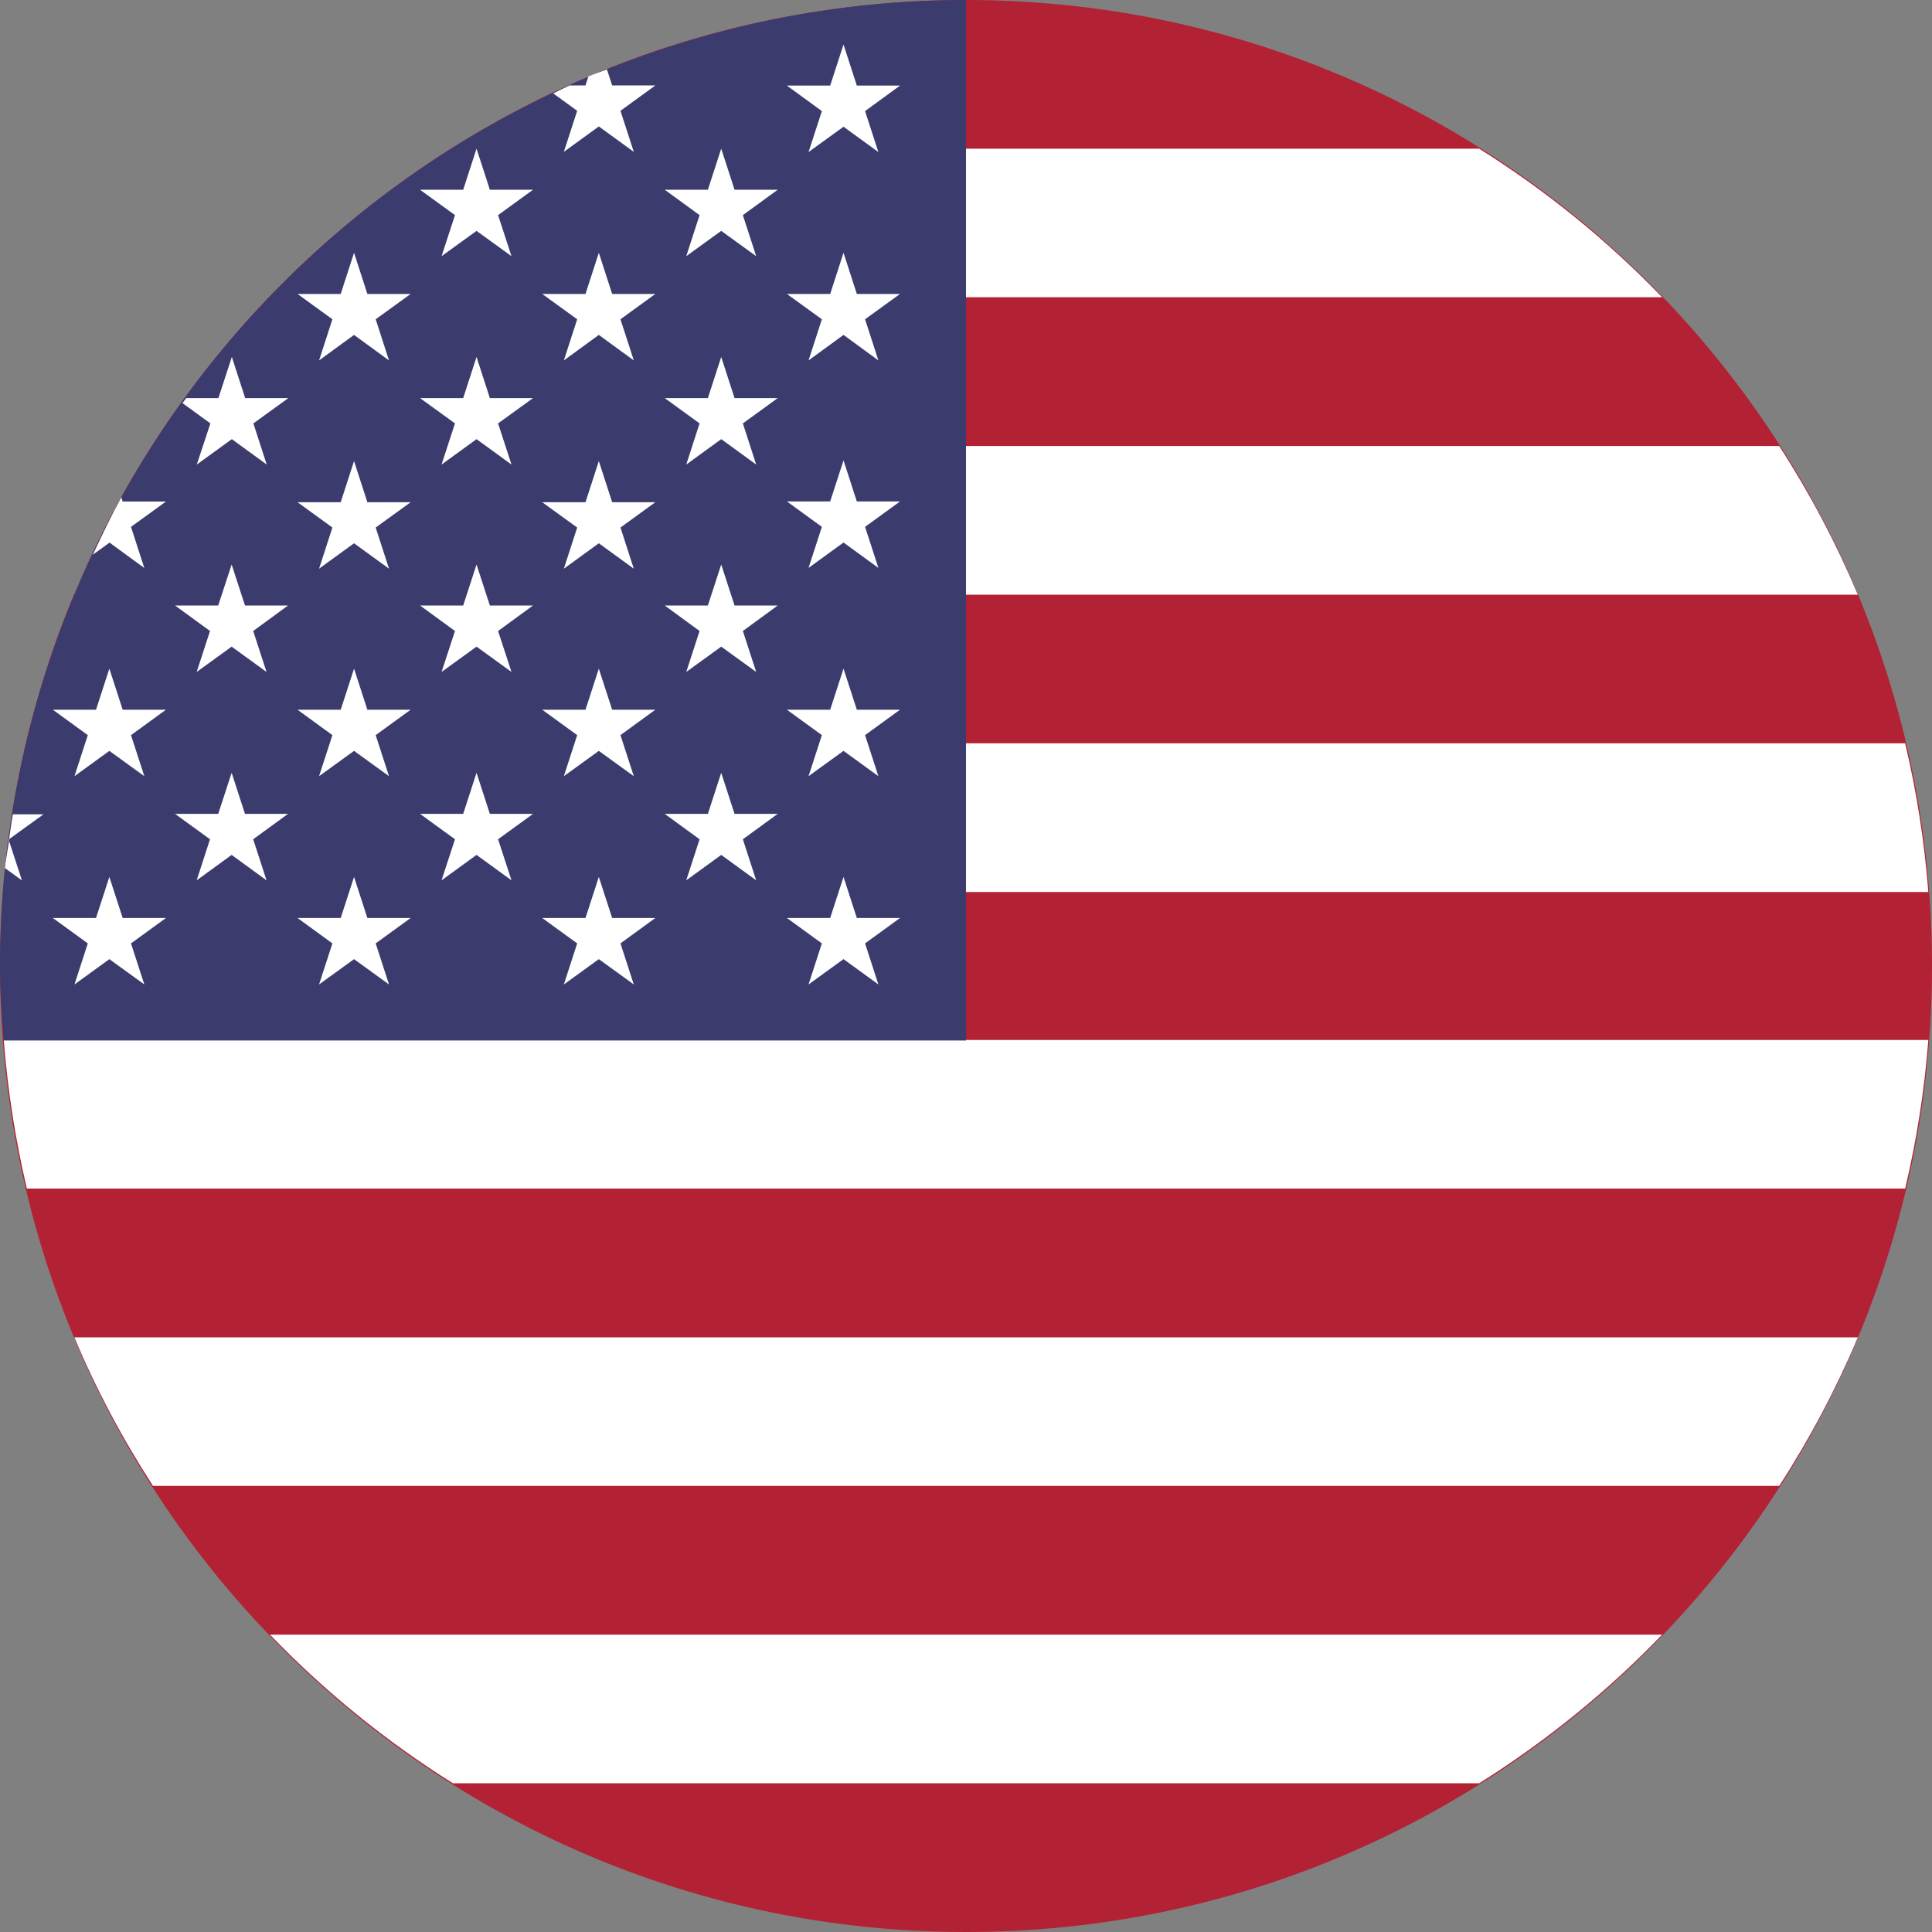
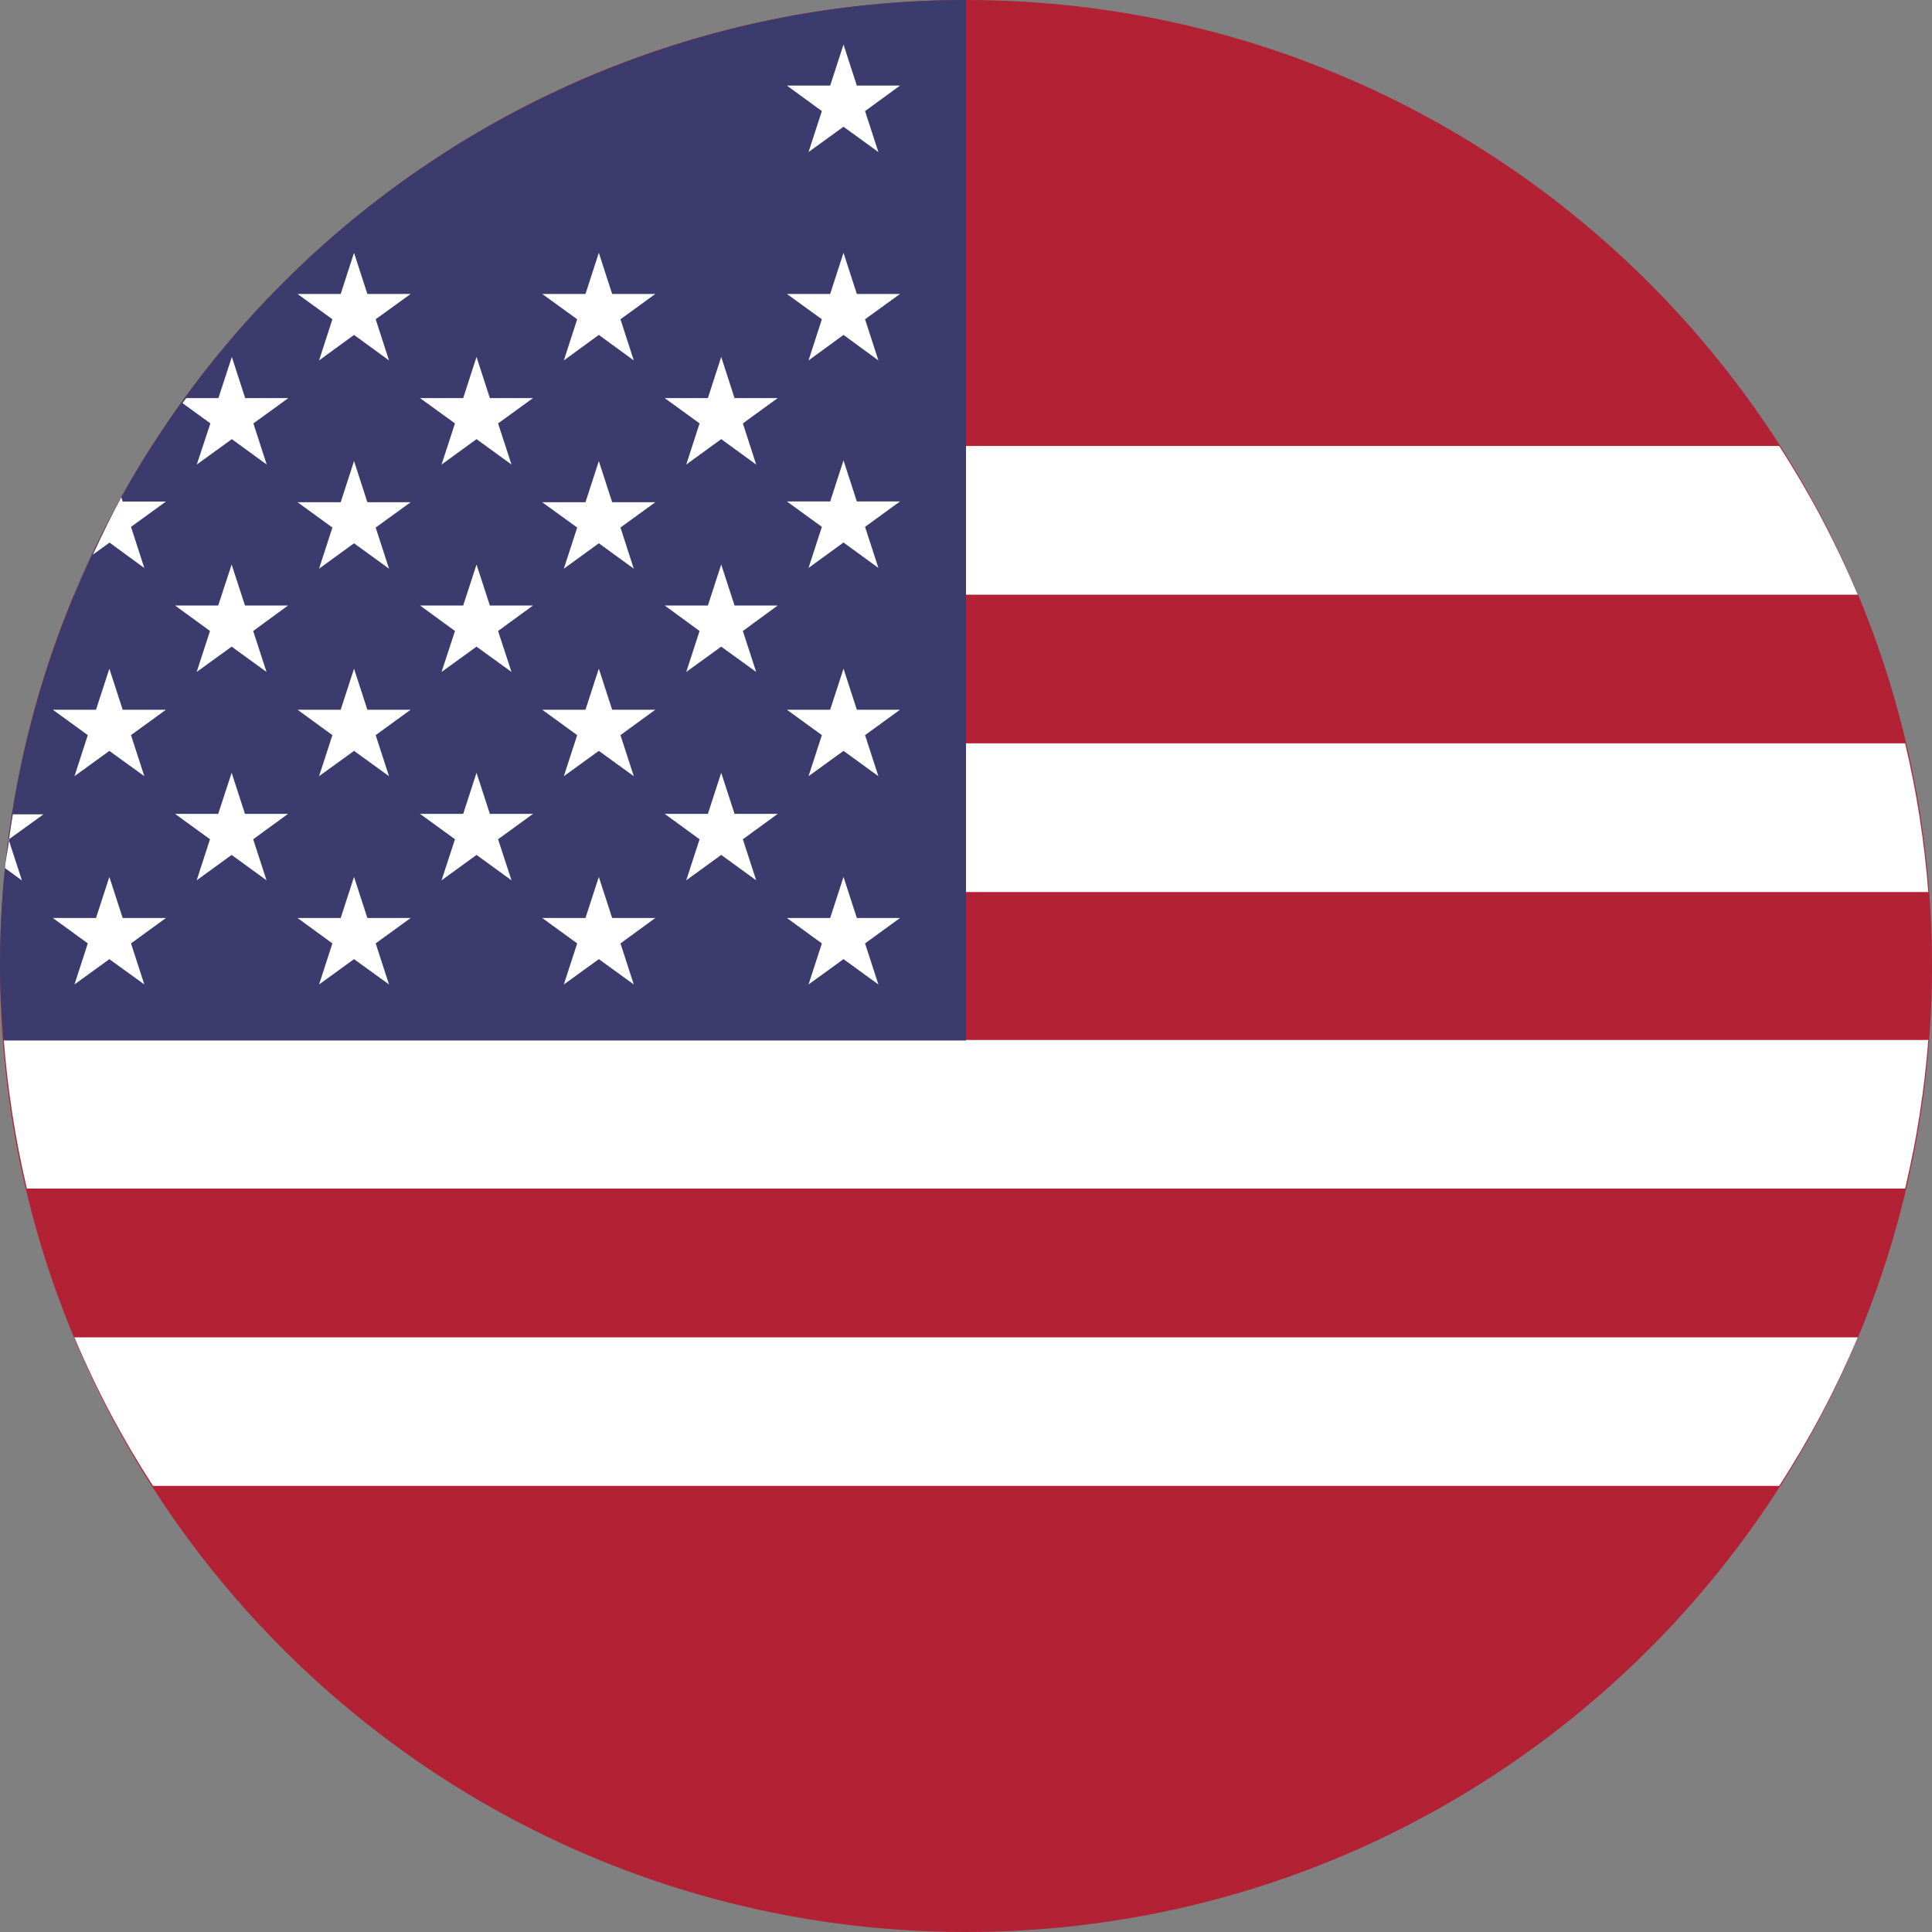
<svg xmlns="http://www.w3.org/2000/svg" width="20" height="20" viewBox="0 0 20 20" fill="none">
  <rect x="0" y="0" width="20" height="20" fill="#808080" stroke="none" />
  <g clip-path="url(#clip0_6439_28893)">
    <path d="M10 20C15.523 20 20 15.523 20 10C20 4.477 15.523 0 10 0C4.477 0 0 4.477 0 10C0 15.523 4.477 20 10 20Z" fill="#B22234" />
    <path d="M0.039 9.234H19.962C19.922 8.716 19.842 8.201 19.722 7.695H0.278C0.159 8.201 0.079 8.716 0.039 9.234Z" fill="white" />
-     <path d="M4.688 18.46H15.313C16.004 18.026 16.64 17.51 17.206 16.922H2.795C3.361 17.51 3.996 18.026 4.688 18.46Z" fill="white" />
    <path d="M0.278 12.304H19.722C19.842 11.798 19.922 11.284 19.962 10.766H0.039C0.079 11.284 0.159 11.798 0.278 12.304Z" fill="white" />
    <path d="M1.584 15.382H18.418C18.734 14.894 19.006 14.38 19.232 13.844H0.77C0.995 14.38 1.268 14.894 1.584 15.382Z" fill="white" />
    <path d="M0.77 6.156H19.232C19.006 5.62 18.734 5.105 18.418 4.617H1.584C1.268 5.105 0.995 5.62 0.77 6.156Z" fill="white" />
-     <path d="M2.795 3.077H17.206C16.64 2.489 16.004 1.973 15.312 1.539H4.688C3.997 1.973 3.361 2.489 2.795 3.077Z" fill="white" />
    <path d="M0 10C0 10.26 0.019 10.515 0.039 10.771H10V0C7.348 0 4.804 1.054 2.929 2.929C1.054 4.804 0 7.348 0 10Z" fill="#3C3B6E" />
    <path d="M0.092 8.708V8.688L0.084 8.693L0.092 8.708Z" fill="white" />
    <path d="M7.466 5.844L7.328 6.268H6.881L7.242 6.532L7.104 6.956L7.466 6.694L7.828 6.956L7.69 6.532L8.051 6.268H7.604L7.466 5.844Z" fill="white" />
    <path d="M7.466 3.695L7.328 4.121H6.881L7.242 4.383L7.104 4.809L7.466 4.546L7.828 4.809L7.69 4.383L8.051 4.121H7.604L7.466 3.695Z" fill="white" />
    <path d="M7.604 8.425L7.466 8L7.328 8.425H6.881L7.242 8.688L7.104 9.113L7.466 8.85L7.828 9.113L7.69 8.688L8.051 8.425H7.604Z" fill="white" />
-     <path d="M7.466 1.539L7.328 1.964H6.881L7.242 2.227L7.104 2.652L7.466 2.39L7.828 2.652L7.69 2.227L8.051 1.964H7.604L7.466 1.539Z" fill="white" />
    <path d="M8.87 9.503L8.732 9.078L8.594 9.503H8.146L8.508 9.766L8.37 10.191L8.732 9.929L9.093 10.191L8.955 9.766L9.317 9.503H8.87Z" fill="white" />
    <path d="M8.732 6.922L8.594 7.347H8.146L8.508 7.61L8.37 8.035L8.732 7.773L9.093 8.035L8.955 7.61L9.317 7.347H8.87L8.732 6.922Z" fill="white" />
    <path d="M8.732 2.617L8.594 3.043H8.146L8.508 3.305L8.37 3.731L8.732 3.467L9.093 3.731L8.955 3.305L9.317 3.043H8.87L8.732 2.617Z" fill="white" />
    <path d="M8.732 4.766L8.594 5.191H8.146L8.508 5.454L8.37 5.879L8.732 5.616L9.093 5.879L8.955 5.454L9.317 5.191H8.87L8.732 4.766Z" fill="white" />
    <path d="M8.732 0.461L8.594 0.886H8.146L8.508 1.15L8.37 1.574L8.732 1.312L9.093 1.574L8.955 1.15L9.317 0.886H8.87L8.732 0.461Z" fill="white" />
    <path d="M6.337 9.503L6.199 9.078L6.061 9.503H5.613L5.975 9.766L5.837 10.191L6.199 9.929L6.561 10.191L6.423 9.766L6.784 9.503H6.337Z" fill="white" />
    <path d="M6.199 6.922L6.061 7.347H5.613L5.975 7.61L5.837 8.035L6.199 7.773L6.561 8.035L6.423 7.61L6.784 7.347H6.337L6.199 6.922Z" fill="white" />
    <path d="M6.199 2.617L6.061 3.043H5.613L5.975 3.305L5.837 3.731L6.199 3.467L6.561 3.731L6.423 3.305L6.784 3.043H6.337L6.199 2.617Z" fill="white" />
    <path d="M6.199 4.773L6.061 5.199H5.613L5.975 5.461L5.837 5.887L6.199 5.624L6.561 5.887L6.423 5.461L6.784 5.199H6.337L6.199 4.773Z" fill="white" />
-     <path d="M5.837 1.572L6.199 1.309L6.561 1.572L6.423 1.147L6.785 0.884H6.337L6.283 0.719C6.217 0.744 6.154 0.764 6.091 0.791L6.061 0.884H5.897C5.839 0.91 5.784 0.939 5.727 0.967L5.975 1.147L5.837 1.572Z" fill="white" />
    <path d="M4.933 5.844L4.795 6.268H4.348L4.71 6.532L4.571 6.956L4.933 6.694L5.295 6.956L5.156 6.532L5.518 6.268H5.071L4.933 5.844Z" fill="white" />
    <path d="M4.933 3.695L4.795 4.121H4.348L4.71 4.383L4.571 4.809L4.933 4.546L5.295 4.809L5.156 4.383L5.518 4.121H5.071L4.933 3.695Z" fill="white" />
    <path d="M5.071 8.425L4.933 8L4.795 8.425H4.348L4.71 8.688L4.571 9.113L4.933 8.85L5.295 9.113L5.156 8.688L5.518 8.425H5.071Z" fill="white" />
-     <path d="M4.933 1.539L4.795 1.964H4.348L4.71 2.227L4.571 2.652L4.933 2.39L5.295 2.652L5.156 2.227L5.518 1.964H5.071L4.933 1.539Z" fill="white" />
    <path d="M3.803 9.503L3.665 9.078L3.527 9.503H3.08L3.441 9.766L3.303 10.191L3.665 9.929L4.027 10.191L3.889 9.766L4.251 9.503H3.803Z" fill="white" />
    <path d="M3.665 6.922L3.527 7.347H3.08L3.441 7.61L3.303 8.035L3.665 7.773L4.027 8.035L3.889 7.61L4.251 7.347H3.803L3.665 6.922Z" fill="white" />
    <path d="M3.665 2.617L3.527 3.043H3.08L3.441 3.305L3.303 3.731L3.665 3.467L4.027 3.731L3.889 3.305L4.251 3.043H3.803L3.665 2.617Z" fill="white" />
    <path d="M3.665 4.773L3.527 5.199H3.08L3.441 5.461L3.303 5.887L3.665 5.624L4.027 5.887L3.889 5.461L4.251 5.199H3.803L3.665 4.773Z" fill="white" />
    <path d="M2.398 5.844L2.259 6.268H1.812L2.174 6.532L2.036 6.956L2.398 6.694L2.759 6.956L2.621 6.532L2.982 6.268H2.536L2.398 5.844Z" fill="white" />
    <path d="M2.037 4.809L2.4 4.546L2.761 4.809L2.623 4.383L2.985 4.121H2.538L2.4 3.695L2.261 4.121H1.928C1.915 4.139 1.901 4.155 1.889 4.173L2.178 4.383L2.037 4.809Z" fill="white" />
    <path d="M2.536 8.425L2.398 8L2.259 8.425H1.812L2.174 8.688L2.036 9.113L2.398 8.85L2.759 9.113L2.621 8.688L2.982 8.425H2.536Z" fill="white" />
    <path d="M1.27 9.503L1.132 9.078L0.994 9.503H0.547L0.909 9.766L0.771 10.191L1.132 9.929L1.494 10.191L1.356 9.766L1.718 9.503H1.27Z" fill="white" />
    <path d="M1.132 6.922L0.994 7.347H0.547L0.909 7.61L0.771 8.035L1.132 7.773L1.494 8.035L1.356 7.61L1.718 7.347H1.27L1.132 6.922Z" fill="white" />
    <path d="M1.494 5.88L1.356 5.454L1.718 5.192H1.27L1.256 5.148C1.15 5.341 1.056 5.541 0.961 5.742L1.134 5.617L1.494 5.88Z" fill="white" />
    <path d="M0.093 8.703C0.081 8.798 0.06 8.89 0.051 8.986L0.227 9.114L0.093 8.703Z" fill="white" />
    <path d="M0.45 8.43H0.133C0.119 8.515 0.105 8.6 0.094 8.687L0.45 8.43Z" fill="white" />
  </g>
  <defs>
    <clipPath id="clip0_6439_28893">
      <rect width="20" height="20" fill="white" />
    </clipPath>
  </defs>
</svg>